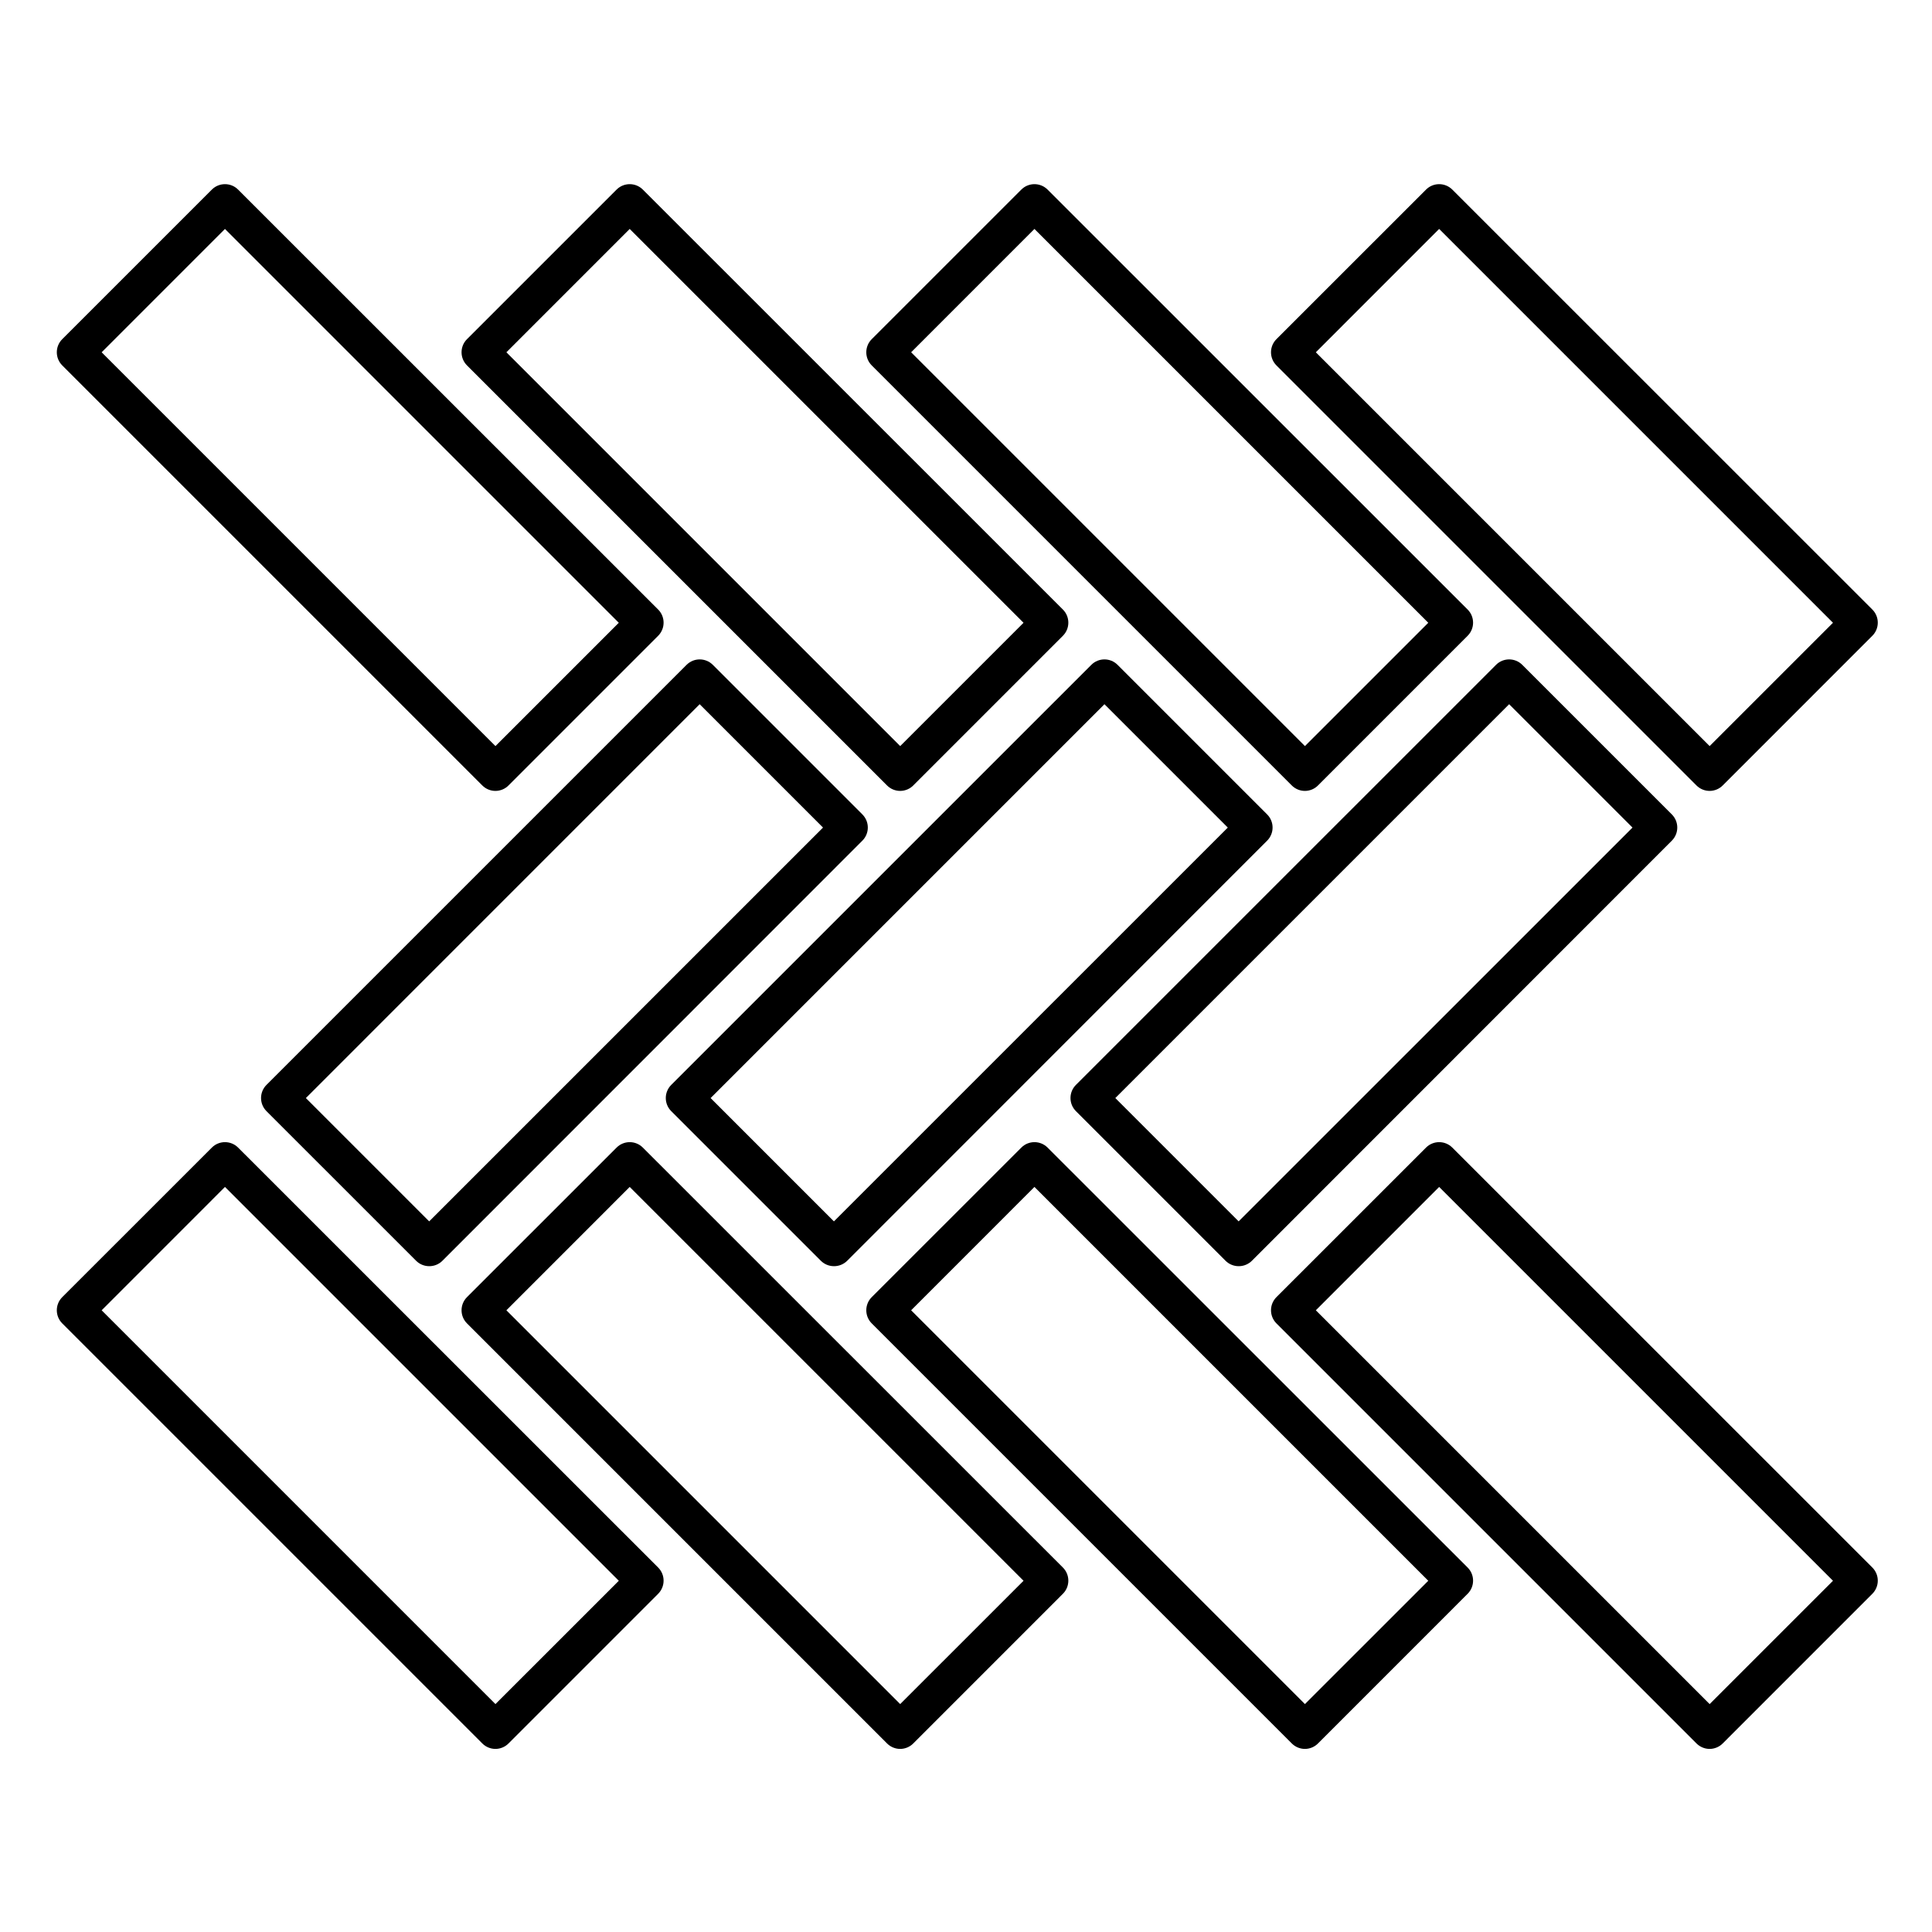
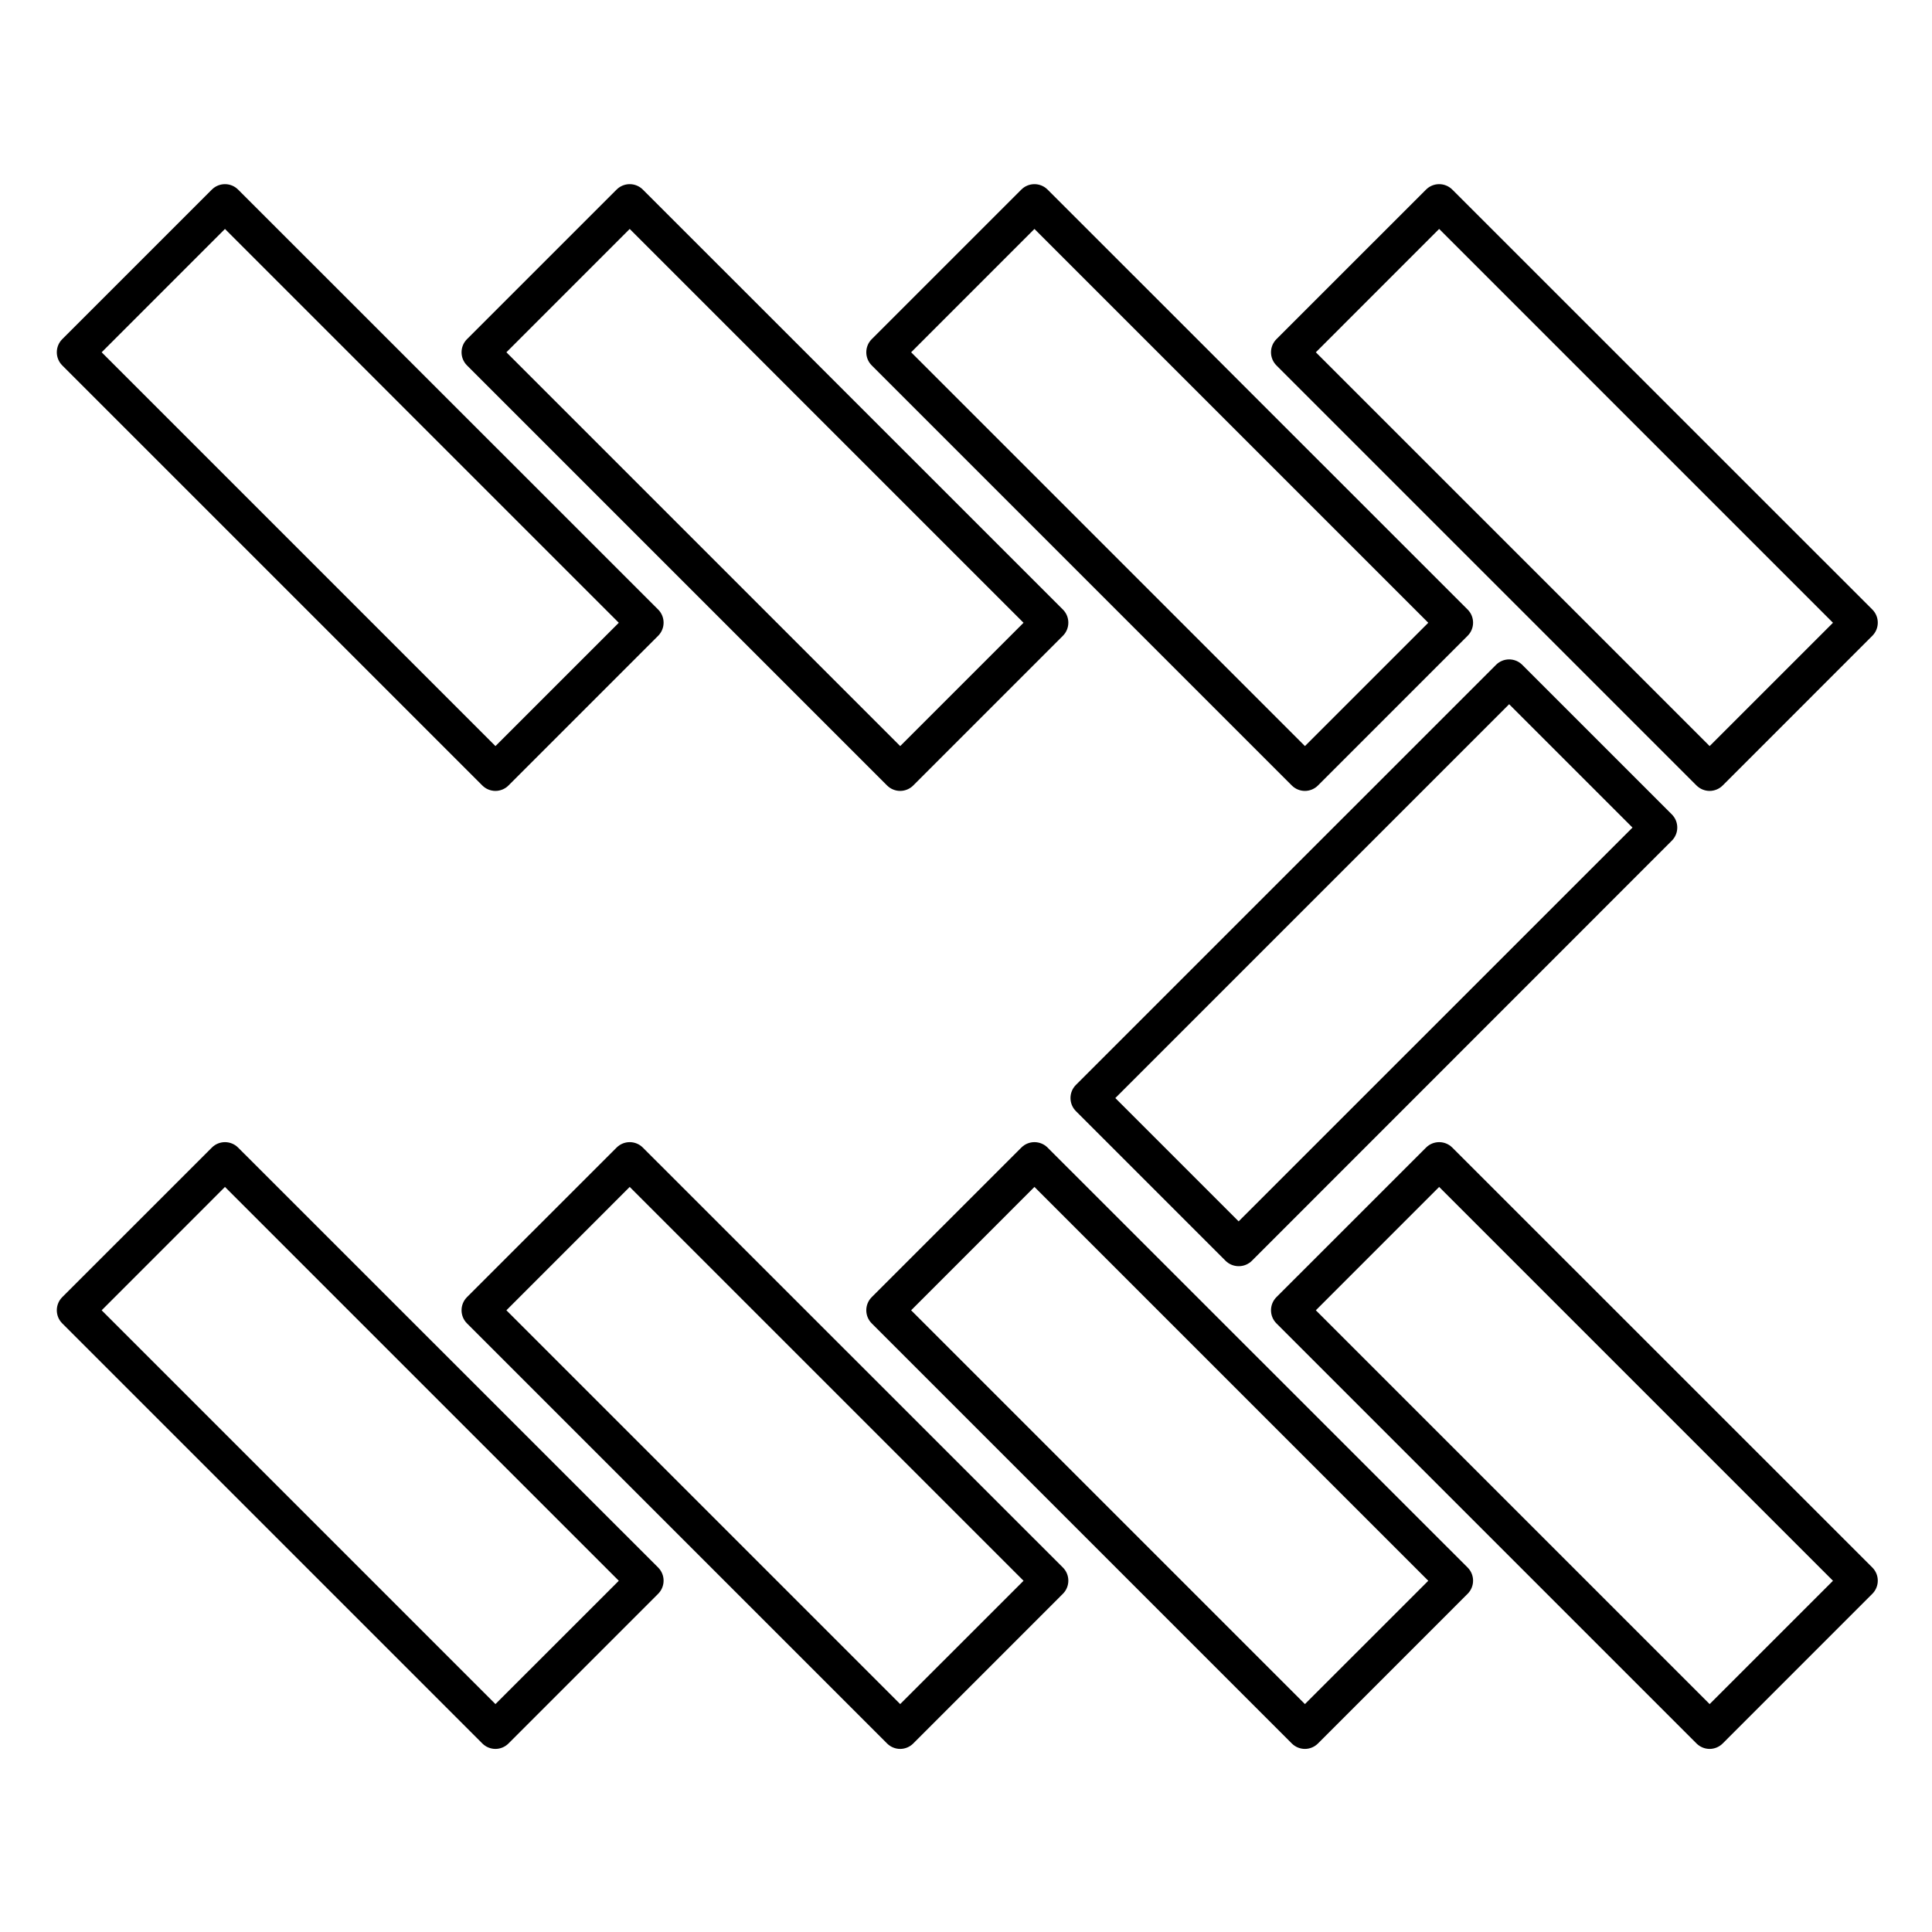
<svg xmlns="http://www.w3.org/2000/svg" fill="#000000" width="800px" height="800px" version="1.1" viewBox="144 144 512 512">
  <g>
    <path d="m275.3 353.6c-1.301 0-2.551-0.516-3.473-1.434l-111.33-111.33c-1.922-1.922-1.922-5.035 0-6.957l39.645-39.637c1.922-1.918 5.035-1.918 6.957 0l111.32 111.29c1.918 1.922 1.918 5.035 0 6.957l-39.637 39.645c-0.918 0.934-2.172 1.461-3.484 1.465zm-104.36-116.24 104.36 104.36 32.688-32.68-104.37-104.37z" />
    <path d="m382.56 353.6c-1.305 0-2.551-0.516-3.473-1.434l-111.33-111.33c-1.922-1.922-1.922-5.035 0-6.957l39.645-39.637c1.922-1.918 5.039-1.918 6.957 0l111.32 111.29c1.922 1.922 1.922 5.035 0 6.957l-39.637 39.645h0.004c-0.922 0.934-2.176 1.461-3.484 1.465zm-104.36-116.24 104.36 104.36 32.688-32.68-104.37-104.37z" />
    <path d="m489.82 353.6c-1.301 0-2.551-0.516-3.473-1.434l-111.33-111.33c-1.922-1.922-1.922-5.035 0-6.957l39.645-39.637c1.922-1.918 5.035-1.918 6.957 0l111.32 111.29c1.922 1.922 1.922 5.035 0 6.957l-39.637 39.645c-0.918 0.934-2.172 1.461-3.484 1.465zm-104.36-116.24 104.36 104.36 32.688-32.68-104.37-104.37z" />
    <path d="m597.07 353.6c-1.301 0-2.551-0.516-3.473-1.434l-111.33-111.33c-1.918-1.922-1.918-5.035 0-6.957l39.648-39.637c1.918-1.918 5.035-1.918 6.957 0l111.32 111.29c1.918 1.922 1.918 5.035 0 6.957l-39.637 39.645c-0.922 0.934-2.176 1.461-3.484 1.465zm-104.36-116.24 104.36 104.36 32.688-32.68-104.37-104.37z" />
    <path d="m275.3 607.48c-1.301 0-2.551-0.52-3.473-1.438l-111.33-111.33c-1.922-1.918-1.922-5.035 0-6.957l39.645-39.633c1.922-1.922 5.035-1.922 6.957 0l111.32 111.29c1.918 1.922 1.918 5.035 0 6.957l-39.637 39.645c-0.918 0.934-2.172 1.461-3.484 1.469zm-104.36-116.24 104.36 104.36 32.688-32.68-104.37-104.37z" />
    <path d="m382.56 607.48c-1.305 0-2.551-0.52-3.473-1.438l-111.33-111.33c-1.922-1.918-1.922-5.035 0-6.957l39.645-39.633c1.922-1.922 5.039-1.922 6.957 0l111.32 111.29c1.922 1.922 1.922 5.035 0 6.957l-39.637 39.645h0.004c-0.922 0.934-2.176 1.461-3.484 1.469zm-104.36-116.24 104.36 104.36 32.688-32.68-104.37-104.37z" />
    <path d="m489.82 607.48c-1.301 0-2.551-0.52-3.473-1.438l-111.33-111.33c-1.922-1.918-1.922-5.035 0-6.957l39.645-39.633c1.922-1.922 5.035-1.922 6.957 0l111.32 111.29c1.922 1.922 1.922 5.035 0 6.957l-39.637 39.645c-0.918 0.934-2.172 1.461-3.484 1.469zm-104.36-116.24 104.36 104.36 32.688-32.68-104.37-104.37z" />
    <path d="m597.07 607.48c-1.301 0-2.551-0.52-3.473-1.438l-111.33-111.33c-1.918-1.918-1.918-5.035 0-6.957l39.648-39.633c1.918-1.922 5.035-1.922 6.957 0l111.32 111.29c1.918 1.922 1.918 5.035 0 6.957l-39.637 39.645c-0.922 0.934-2.176 1.461-3.484 1.469zm-104.36-116.24 104.36 104.36 32.688-32.68-104.37-104.37z" />
    <path d="m472.25 479.55c-1.301 0-2.551-0.516-3.473-1.438l-39.645-39.645c-1.922-1.922-1.922-5.035 0-6.957l111.33-111.32c1.922-1.922 5.035-1.922 6.957 0l39.637 39.637c1.918 1.922 1.918 5.035 0 6.957l-111.29 111.33c-0.93 0.93-2.195 1.449-3.512 1.438zm-32.68-44.555 32.68 32.68 104.38-104.36-32.691-32.691z" />
-     <path d="m365 479.55c-1.301 0-2.551-0.516-3.473-1.438l-39.645-39.645c-1.922-1.922-1.922-5.035 0-6.957l111.33-111.32c1.922-1.922 5.039-1.922 6.957 0l39.637 39.637c1.922 1.922 1.922 5.035 0 6.957l-111.29 111.33c-0.934 0.93-2.199 1.449-3.516 1.438zm-32.68-44.555 32.68 32.68 104.38-104.36-32.688-32.691z" />
-     <path d="m257.74 479.55c-1.305 0-2.551-0.516-3.473-1.438l-39.648-39.645c-1.918-1.922-1.918-5.035 0-6.957l111.33-111.32c1.922-1.922 5.035-1.922 6.957 0l39.637 39.637h-0.004c1.922 1.922 1.922 5.035 0 6.957l-111.29 111.33c-0.93 0.93-2.195 1.449-3.512 1.438zm-32.68-44.555 32.68 32.68 104.37-104.36-32.688-32.691z" />
  </g>
</svg>